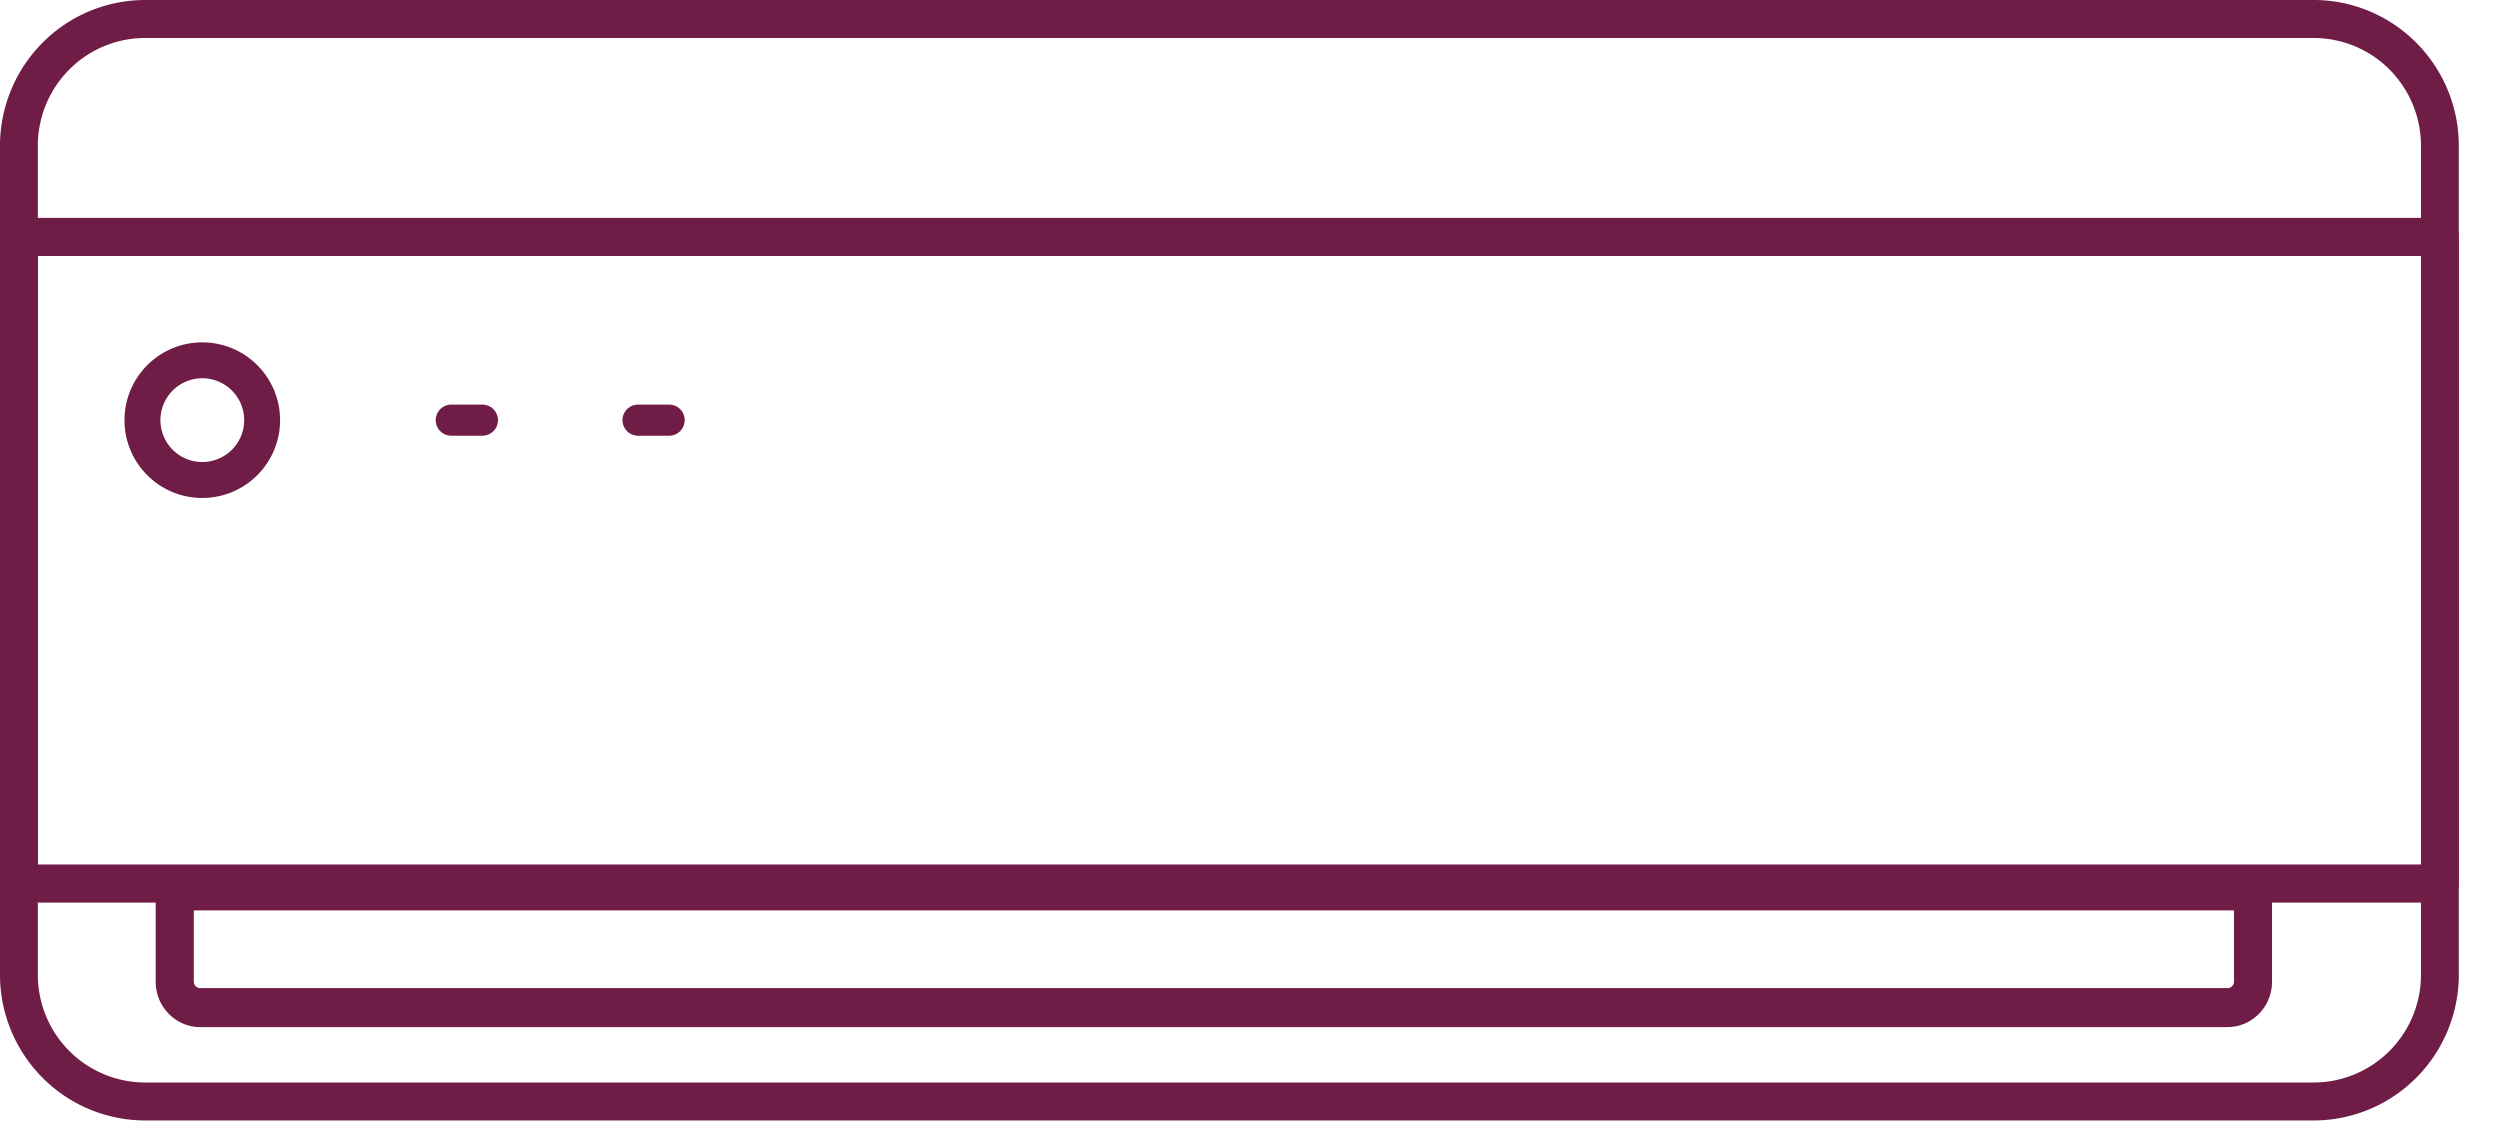
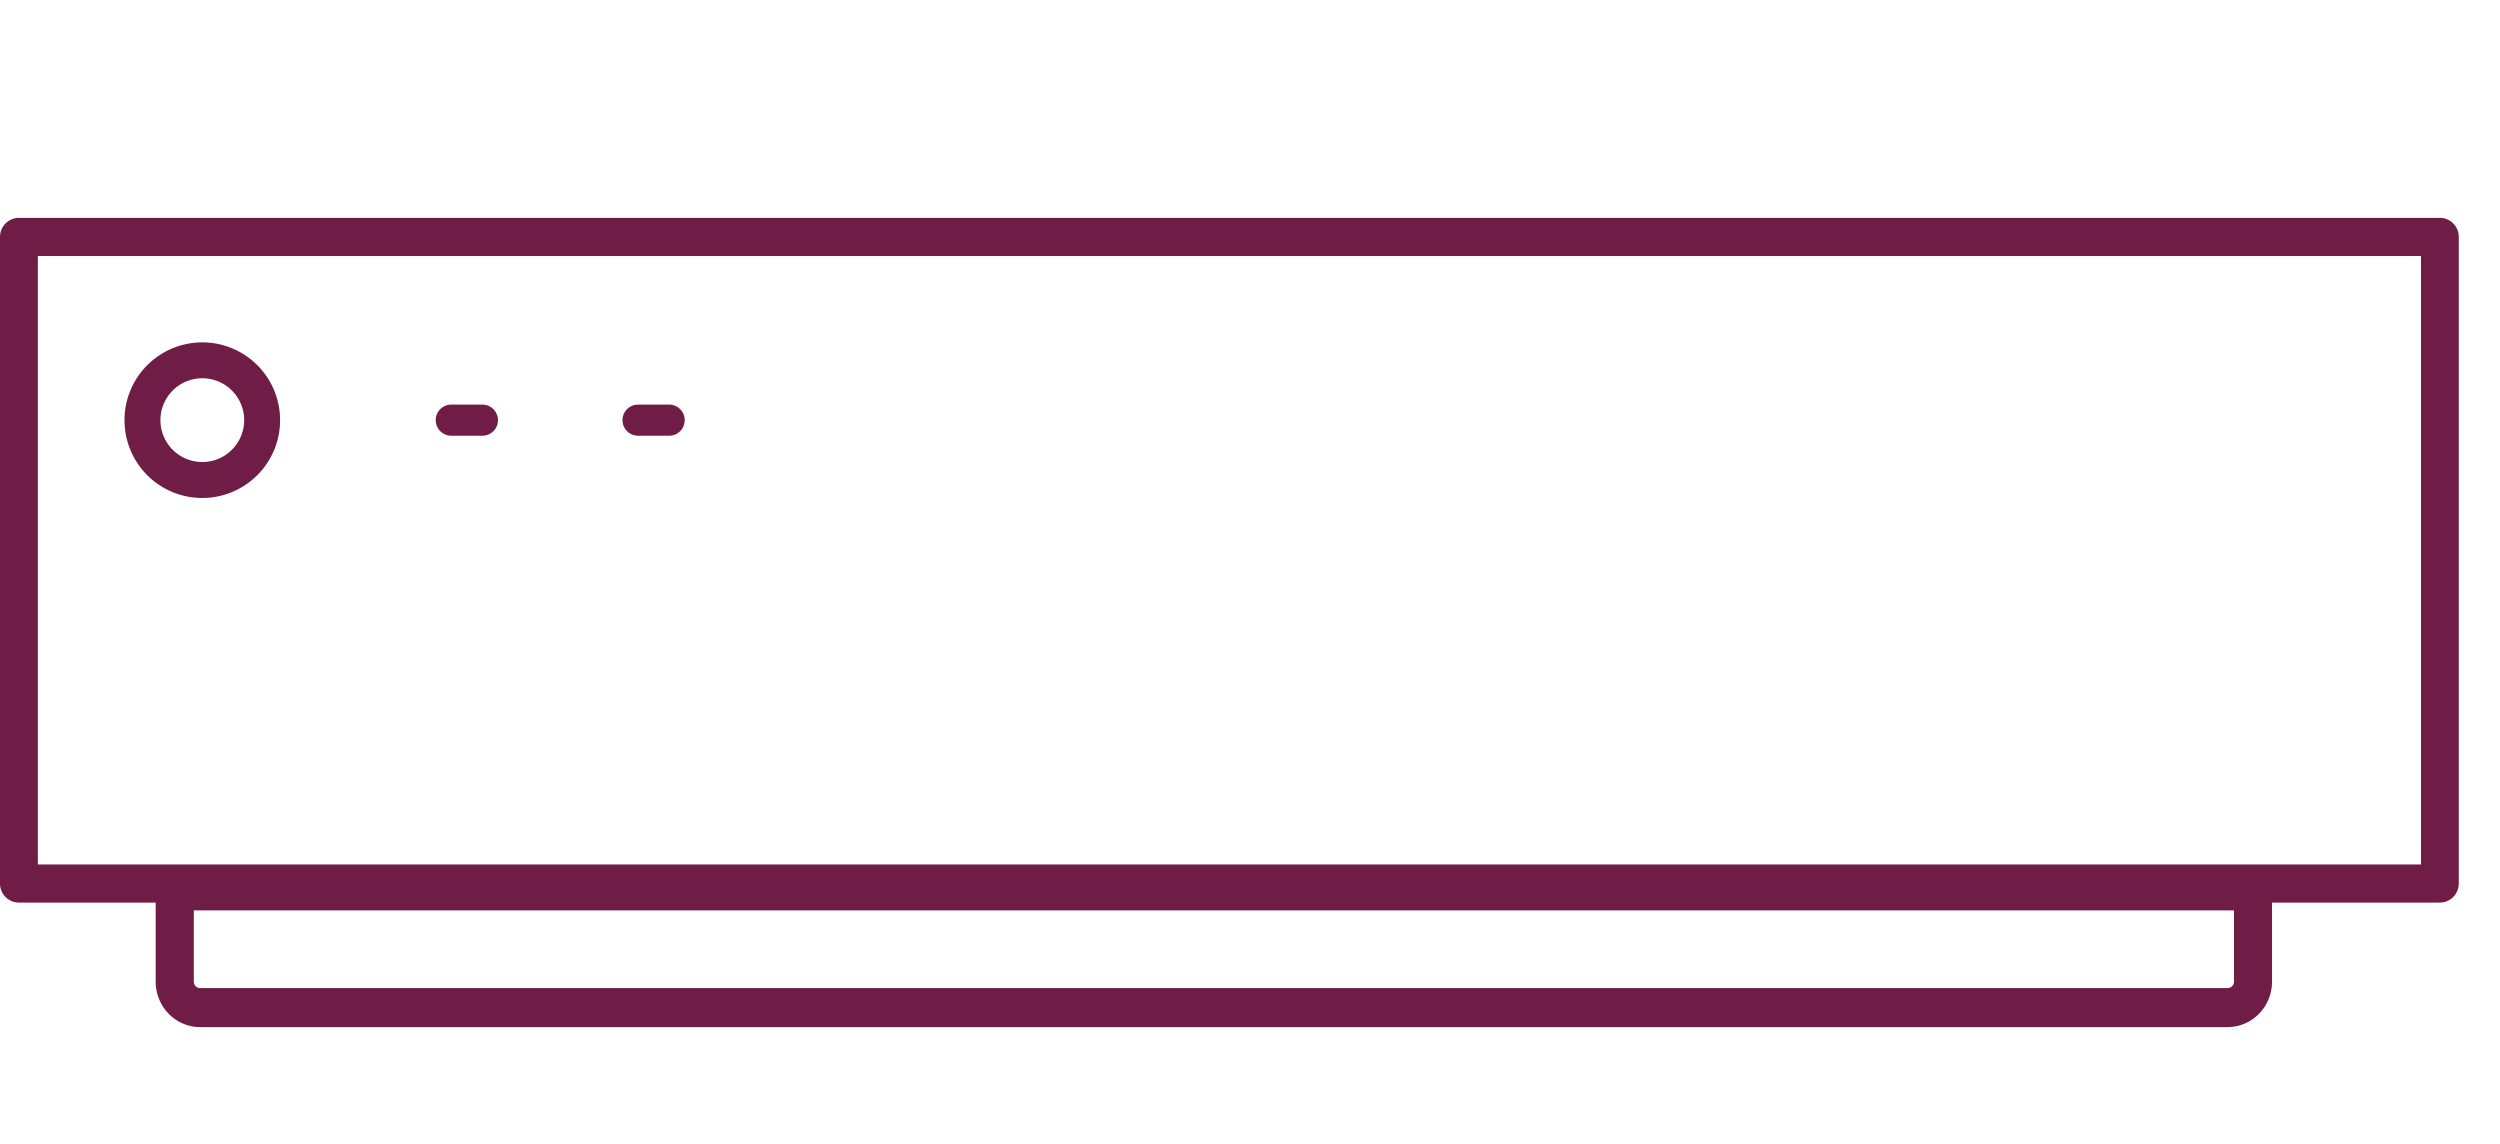
<svg xmlns="http://www.w3.org/2000/svg" width="59" height="27" viewBox="0 0 59 27">
  <g fill="#6F1D46" fill-rule="nonzero">
-     <path d="M54.606 26.443H3.422a3.419 3.419 0 0 1-2.418-1.008A3.448 3.448 0 0 1 0 23.006V3.436a3.448 3.448 0 0 1 1.004-2.428A3.419 3.419 0 0 1 3.422 0h51.184c.906 0 1.776.364 2.418 1.008a3.448 3.448 0 0 1 1.004 2.429v19.57a3.448 3.448 0 0 1-1.004 2.428 3.419 3.419 0 0 1-2.418 1.008zM3.422.897c-.67 0-1.313.268-1.787.744a2.548 2.548 0 0 0-.742 1.796v19.57c0 .673.267 1.319.742 1.795a2.528 2.528 0 0 0 1.787.745h51.184c.67-.001 1.313-.27 1.787-.745a2.548 2.548 0 0 0 .742-1.795V3.437c-.001-.674-.268-1.32-.742-1.796a2.528 2.528 0 0 0-1.787-.744H3.422z" />
    <path d="M57.581 21.301H.447a.448.448 0 0 1-.447-.45V5.591c0-.248.2-.45.447-.45H57.58c.247 0 .447.202.447.45v15.26c0 .249-.2.45-.447.45zm-56.688-.9h56.242V6.042H.893v14.359z" />
    <path d="M52.57 24.24H4.724c-.58-.001-1.05-.481-1.05-1.073v-2.14c0-.255.201-.46.45-.46H53.17c.249 0 .45.205.45.46v2.14c0 .592-.47 1.072-1.05 1.072zM4.574 21.485v1.68c0 .085.067.154.15.154h47.848c.083 0 .15-.069.15-.153v-1.681H4.573zM11.385 10.283h-.735a.367.367 0 0 1 0-.734h.735a.367.367 0 1 1 0 .734zM15.792 10.283h-.734a.367.367 0 0 1 0-.734h.734a.367.367 0 1 1 0 .734zM4.775 11.752a1.834 1.834 0 0 1-1.837-1.836 1.836 1.836 0 1 1 1.837 1.836zm0-2.825a.988.988 0 1 0-.001 1.977.988.988 0 0 0 0-1.977z" />
  </g>
</svg>